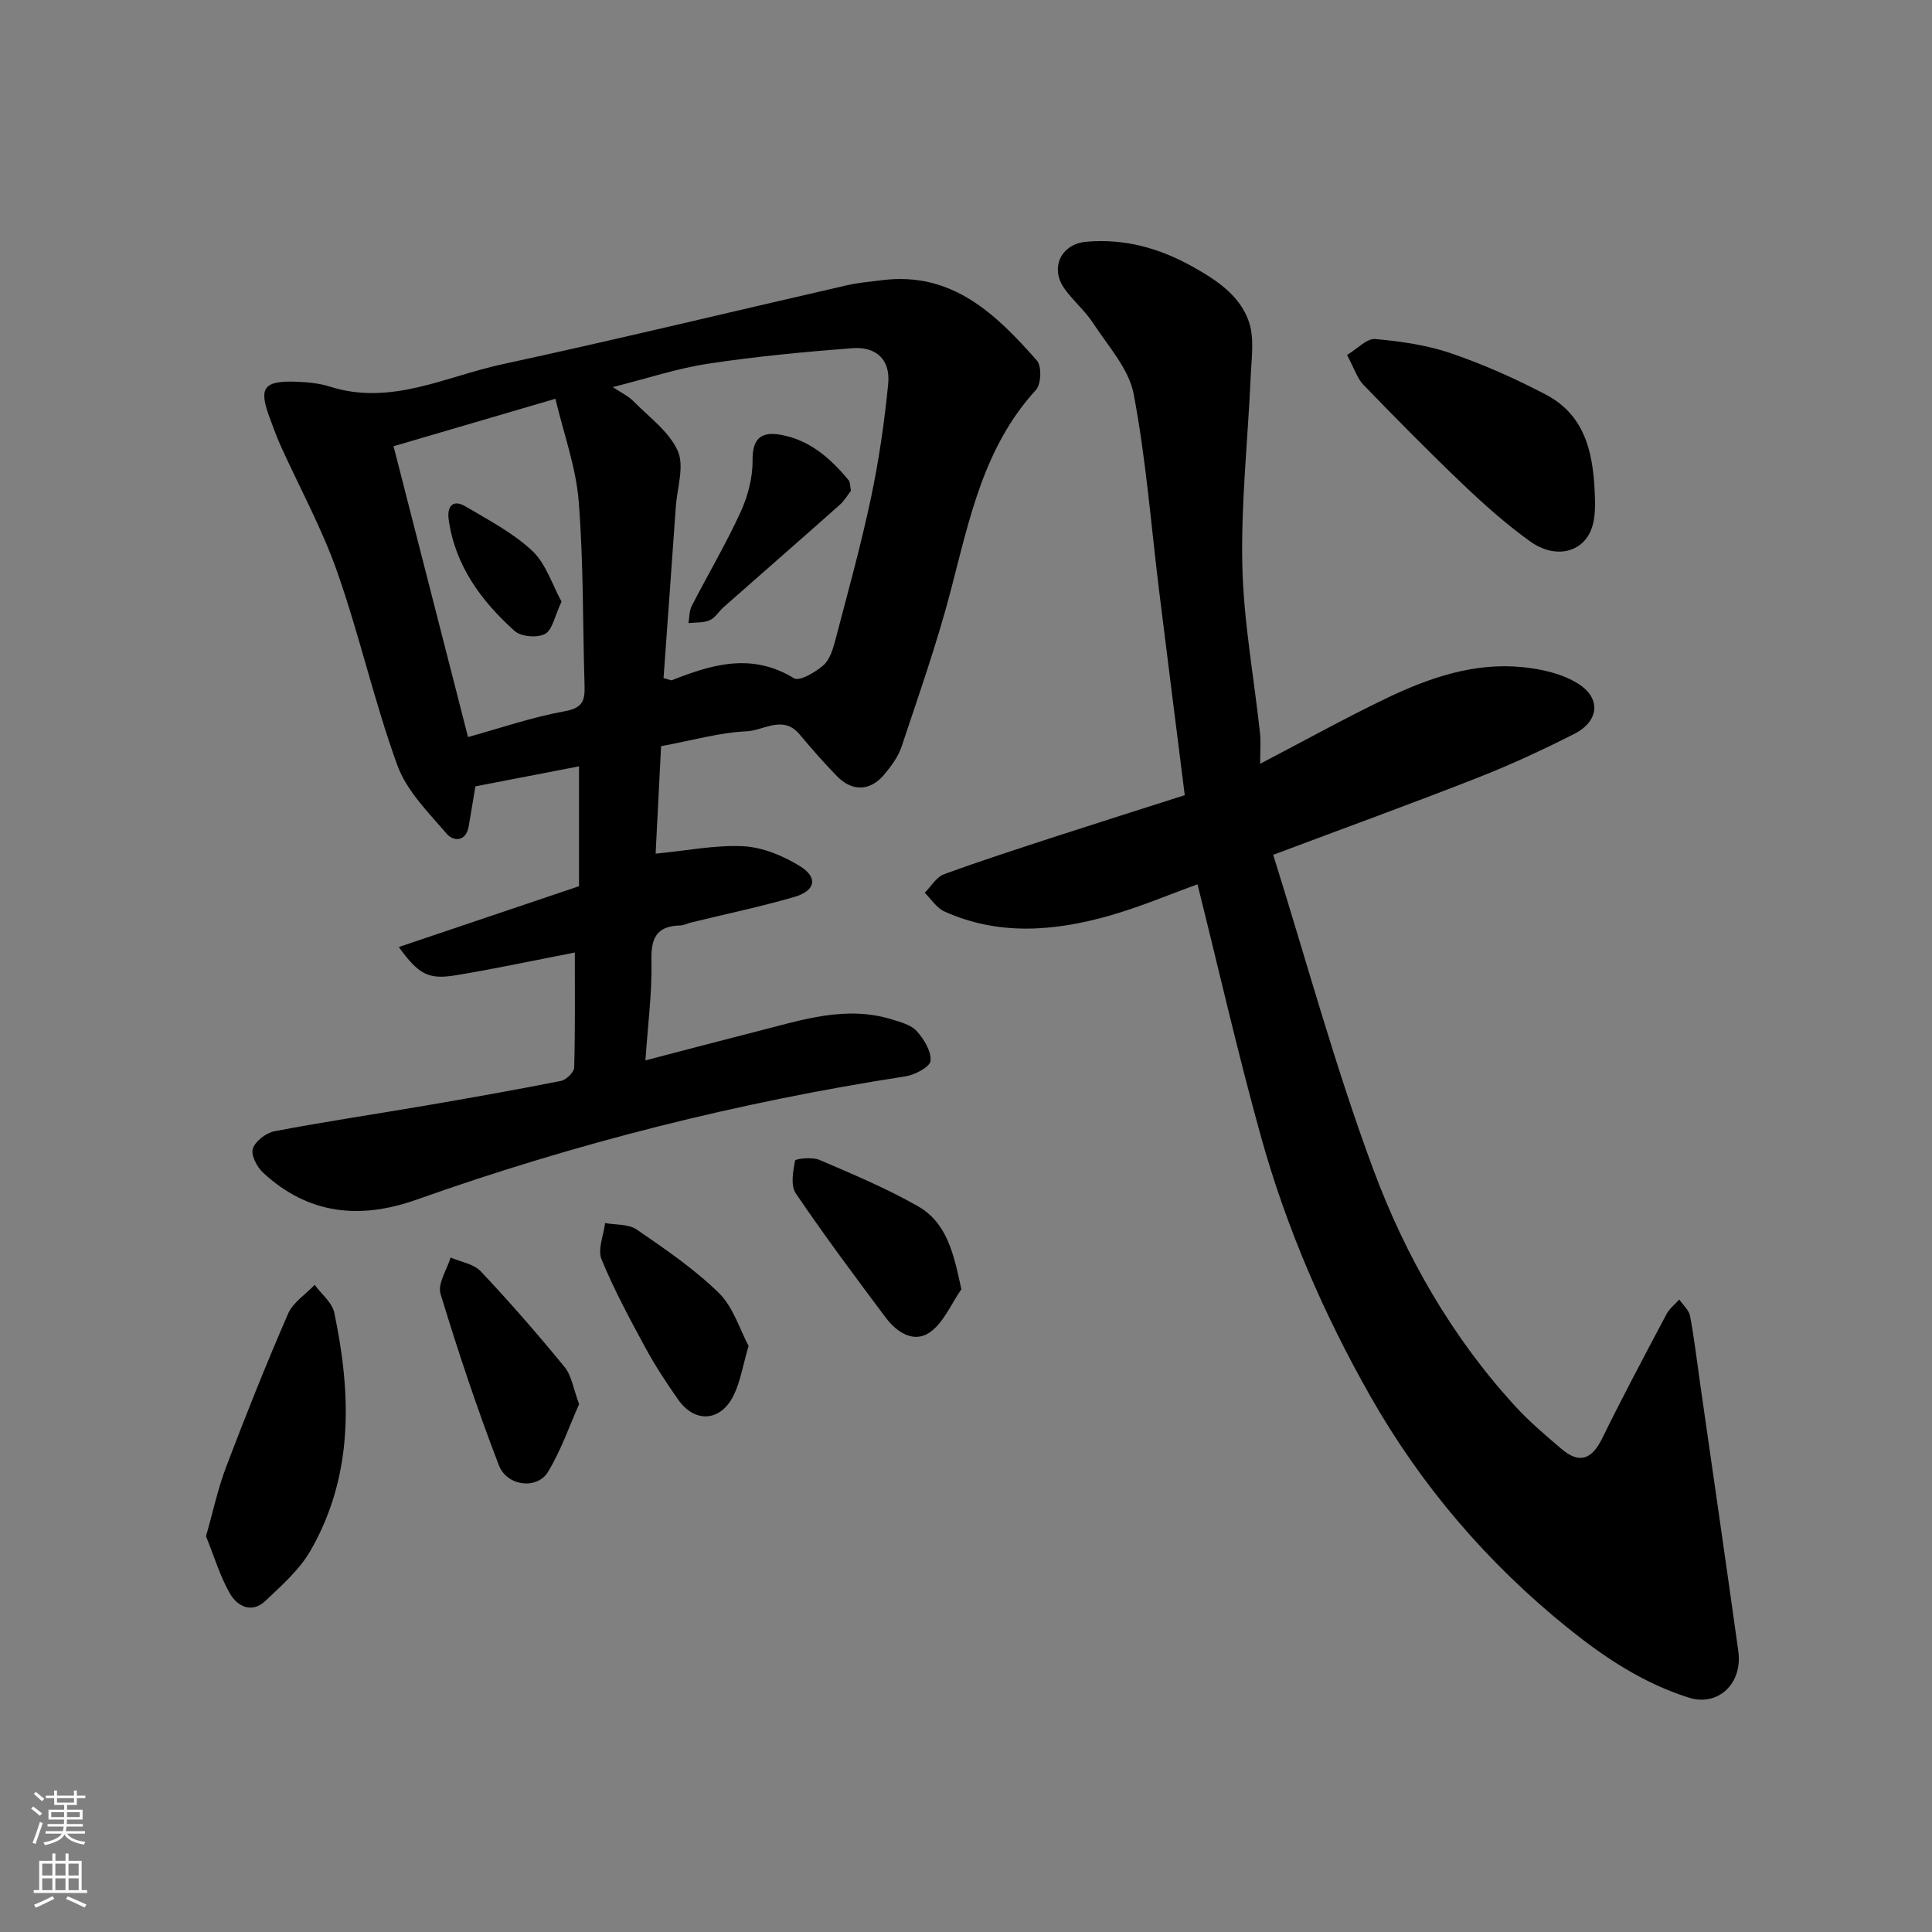
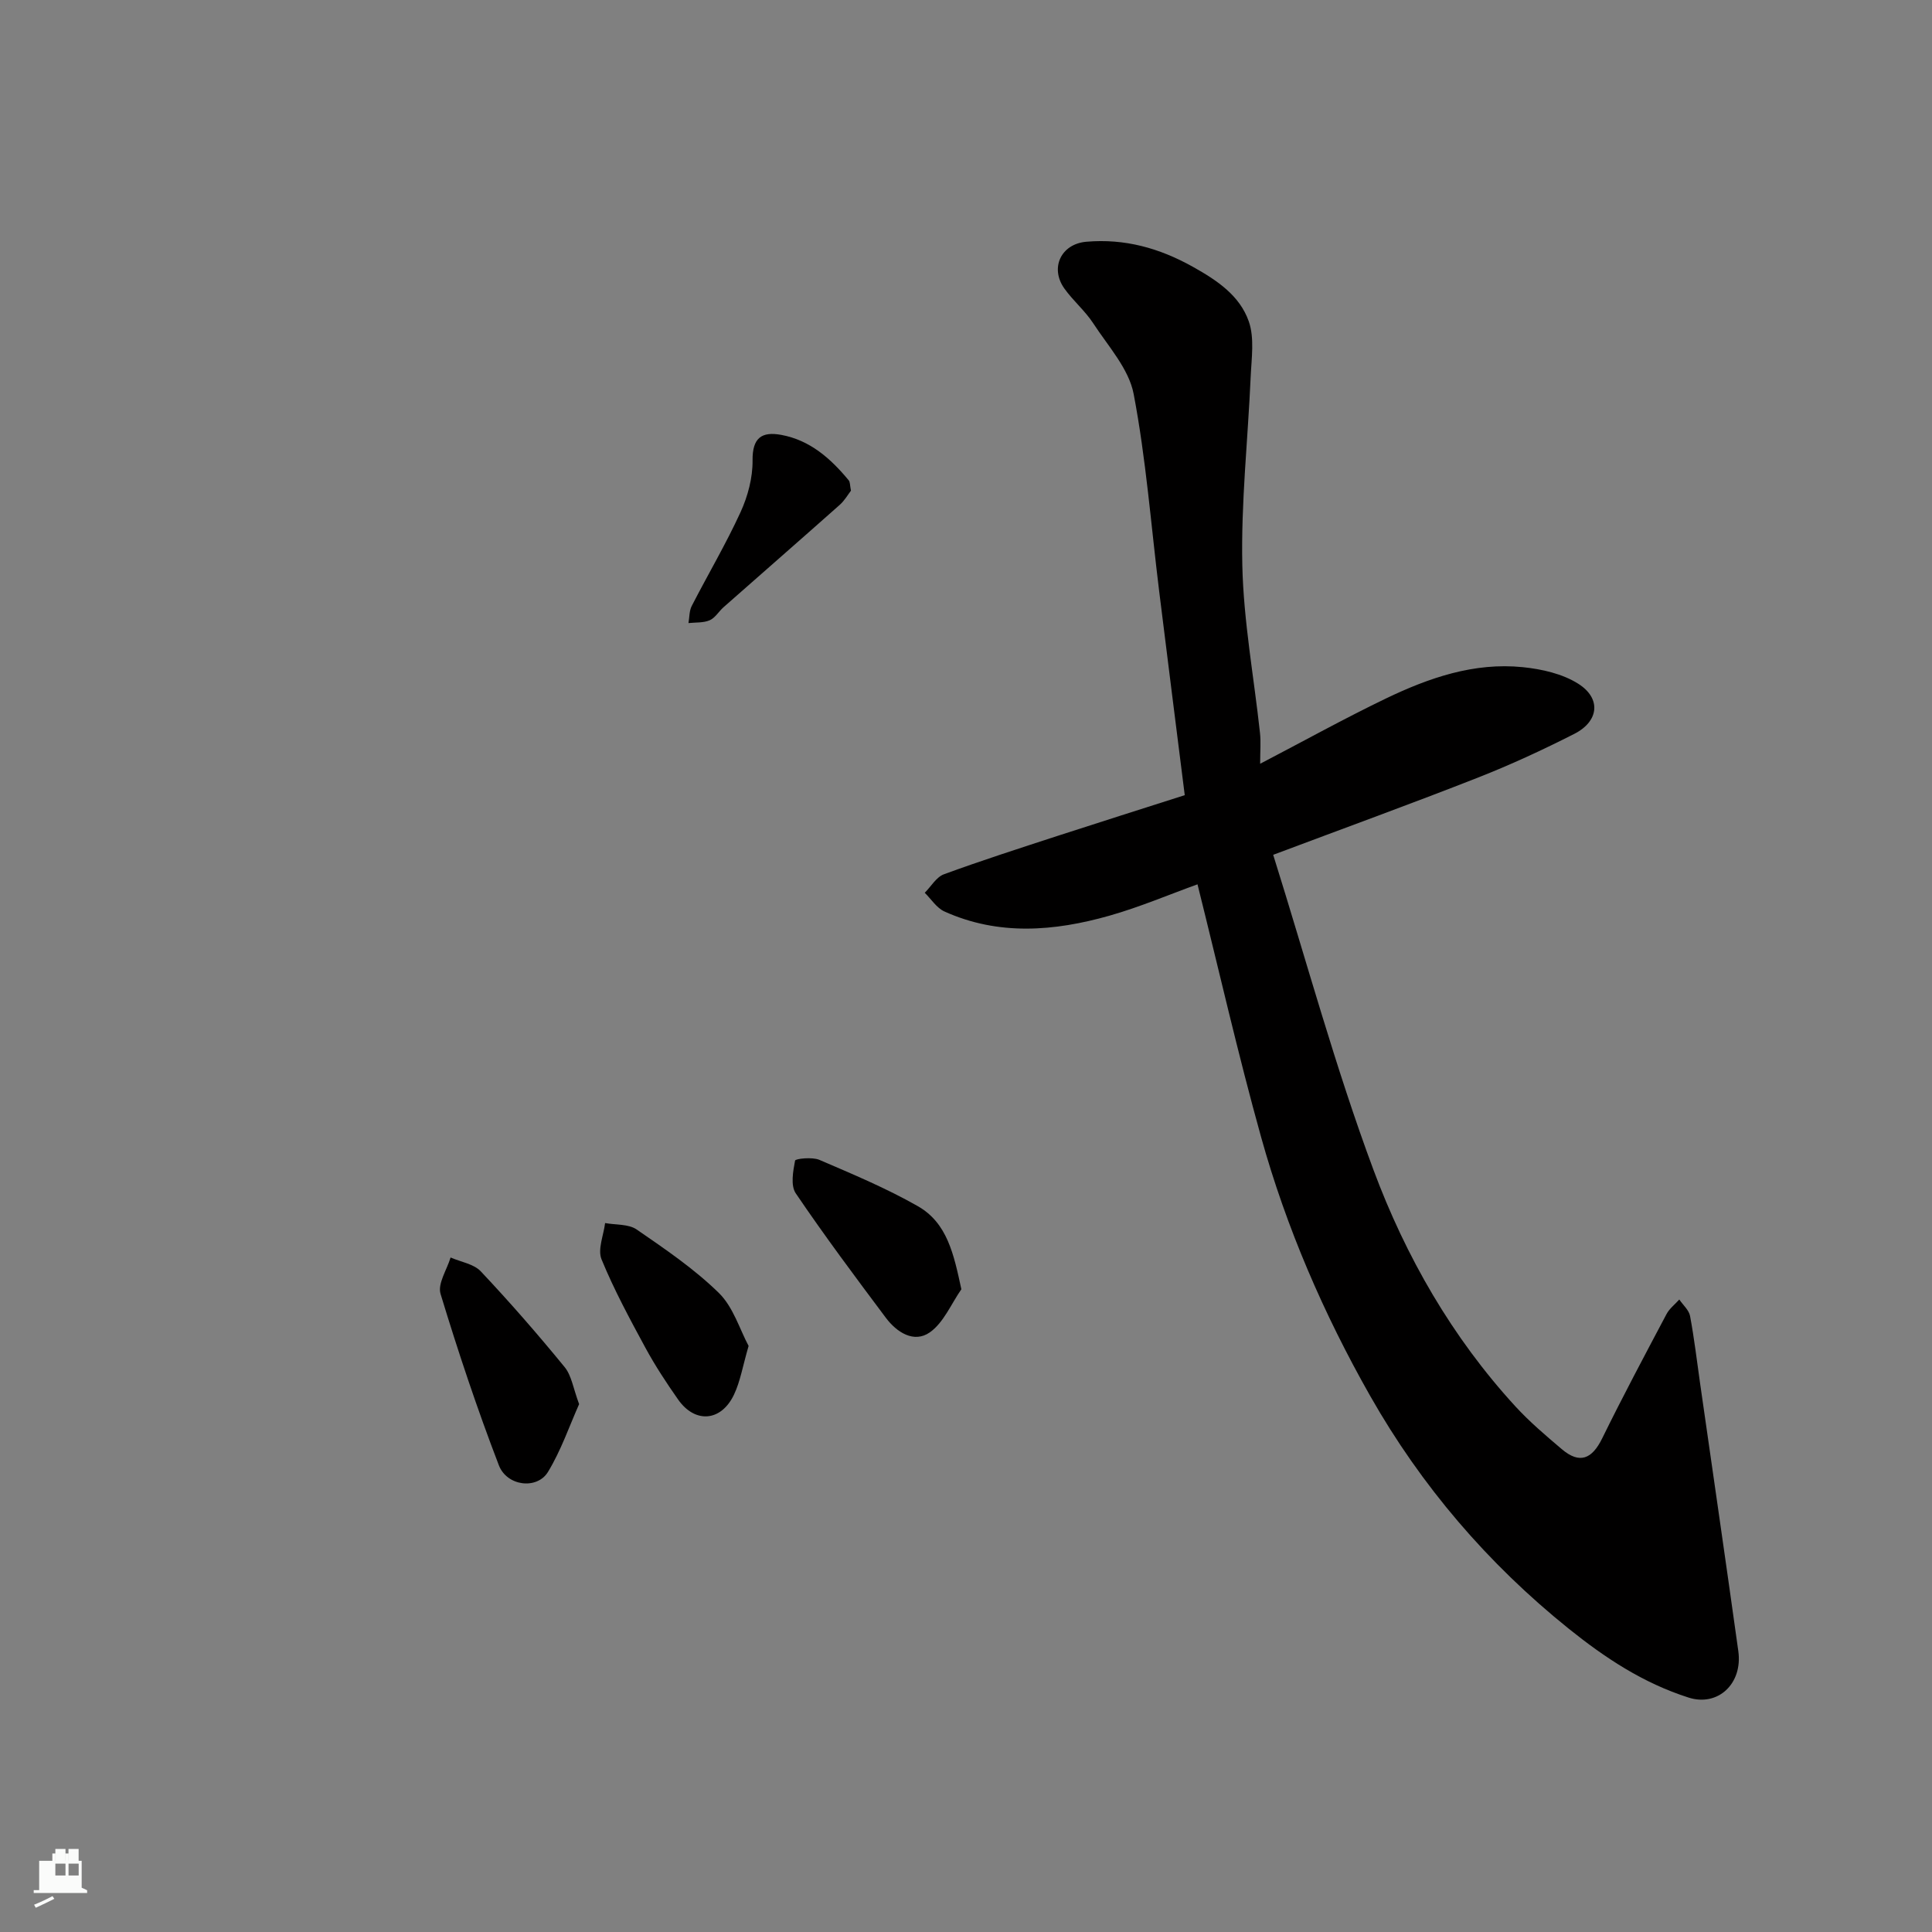
<svg xmlns="http://www.w3.org/2000/svg" enable-background="new 0 0 400 400" viewBox="0 0 400 400">
  <rect x="0" y="0" width="400" height="400" fill="#808080" stroke="none" />
  <g fill="#010000">
-     <path d="m119.88 183.48c0-8.28 0-16.43 0-24.82-7.15 1.38-14.23 2.75-21.45 4.15-.42 2.49-.9 5.36-1.38 8.22-.55 3.34-3.21 3.18-4.56 1.6-3.8-4.43-8.29-8.88-10.21-14.16-4.78-13.12-7.82-26.85-12.45-40.03-3.16-9.02-7.82-17.51-11.77-26.25-.8-1.77-1.44-3.62-2.13-5.44-2.47-6.5-1.43-7.99 5.62-7.71 2.27.09 4.62.33 6.78 1.01 12.6 4.01 23.91-2.09 35.6-4.62 23.86-5.16 47.59-10.91 71.39-16.36 2.38-.55 4.85-.75 7.28-1.06 14.5-1.84 23.6 7.01 32.08 16.64 1.02 1.15.89 4.89-.19 6.07-10.78 11.76-13.76 26.65-17.59 41.34-2.86 11-6.66 21.76-10.25 32.56-.7 2.1-2.17 4.05-3.62 5.78-2.87 3.42-6.61 3.52-9.75.3-2.7-2.77-5.25-5.7-7.74-8.66-3.42-4.08-7.41-.79-10.96-.63-5.65.26-11.24 1.88-17.71 3.08-.36 7.14-.74 14.62-1.13 22.25 6.59-.63 12.44-1.84 18.21-1.53 3.96.21 8.15 1.96 11.6 4.07 3.89 2.38 3.33 5.15-1.14 6.44-7.03 2.03-14.2 3.53-21.31 5.27-.79.19-1.56.6-2.35.62-4.93.14-5.99 2.73-5.88 7.37.15 6.54-.74 13.1-1.24 20.56 8.49-2.21 15.99-4.2 23.51-6.11 9.03-2.3 18.02-5.29 27.48-2.38 1.83.56 3.99 1.12 5.17 2.42 1.5 1.67 3.04 4.17 2.87 6.17-.11 1.25-3.24 2.91-5.2 3.21-34.54 5.33-68.28 13.83-101.2 25.52-11.77 4.18-22.48 3.07-31.82-5.61-1.26-1.17-2.53-3.66-2.09-4.96.54-1.57 2.76-3.26 4.49-3.59 10.26-1.96 20.6-3.49 30.9-5.25 9.49-1.63 18.97-3.3 28.41-5.17 1.09-.22 2.71-1.8 2.73-2.78.22-7.94.13-15.88.13-23.8-8.65 1.67-16.75 3.43-24.93 4.75-5.47.88-7.51-.35-11.51-5.89 12.57-4.23 24.91-8.4 37.31-12.59zm17.5-43.09c1.39.37 1.59.5 1.71.45 8.36-3.32 16.62-5.75 25.29-.41 1.12.69 4.43-1.24 6.09-2.69 1.34-1.17 1.99-3.37 2.48-5.23 2.56-9.75 5.26-19.47 7.35-29.32 1.65-7.8 2.81-15.75 3.59-23.69.49-4.99-2.42-7.8-7.46-7.41-9.96.77-19.94 1.71-29.81 3.21-6.45.98-12.73 3.08-19.74 4.84 1.91 1.28 3.29 1.92 4.28 2.94 3.24 3.3 7.38 6.28 9.16 10.27 1.41 3.17-.12 7.66-.4 11.56-.83 11.82-1.69 23.65-2.54 35.48zm-40.48 12.21c6.63-1.83 13.24-4.12 20.04-5.35 3.7-.66 4.18-2.22 4.09-5.25-.4-12.75-.2-25.55-1.22-38.25-.57-7.07-3.11-13.98-4.82-21.19-11.75 3.45-22.32 6.55-33.51 9.83 5.09 19.92 10.09 39.41 15.42 60.21z" />
    <path d="m245.29 164.63c-1.84-14.63-3.59-28.4-5.29-42.17-1.69-13.65-2.72-27.42-5.29-40.9-1-5.22-5.28-9.88-8.36-14.61-1.69-2.6-4.17-4.67-5.98-7.21-3.04-4.26-.71-9.24 4.55-9.69 7.89-.68 15.07 1.28 22.07 5.2 5.05 2.82 9.69 5.96 11.56 11.3 1.2 3.44.56 7.61.39 11.44-.57 13.04-2.02 26.09-1.73 39.1.26 11.58 2.41 23.12 3.66 34.69.2 1.81.03 3.65.03 6.35 9.05-4.72 17.43-9.37 26.05-13.52 8.91-4.28 18.26-7.51 28.34-6.48 3.92.4 8.19 1.36 11.45 3.42 4.82 3.03 4.32 7.79-.8 10.39-6.51 3.31-13.17 6.39-19.96 9.06-13.6 5.34-27.33 10.33-42.38 15.98 6.9 21.98 12.85 43.98 20.77 65.25 6.67 17.92 16.25 34.64 29.36 48.93 2.94 3.2 6.29 6.05 9.62 8.87 3.72 3.16 6.27 2.04 8.37-2.24 4.25-8.66 8.79-17.18 13.31-25.71.61-1.16 1.76-2.03 2.65-3.03.77 1.14 2 2.19 2.23 3.42.87 4.65 1.42 9.35 2.09 14.04 2.64 18.45 5.33 36.89 7.9 55.34.94 6.77-4.25 11.54-10.28 9.62-9.43-3-17.36-8.26-24.86-14.29-16.73-13.45-30.52-29.56-41.09-48.19-9.6-16.92-17.34-34.79-22.57-53.56-4.8-17.23-8.76-34.69-13.17-52.34-5.75 2.07-11.89 4.69-18.26 6.5-11.4 3.23-22.93 4.18-34.14-.88-1.61-.73-2.73-2.55-4.07-3.87 1.31-1.31 2.39-3.25 3.97-3.83 7.77-2.85 15.66-5.38 23.53-7.95 8.78-2.85 17.6-5.64 26.33-8.43z" />
-     <path d="m278.89 73.49c2.2-1.32 4.11-3.45 5.82-3.3 5.31.48 10.74 1.25 15.75 2.97 6.72 2.3 13.28 5.23 19.58 8.53 8.61 4.51 9.93 12.94 10.18 21.59.06 2.25-.03 4.75-.93 6.74-2.06 4.56-7.56 5.62-12.51 2.06-4.91-3.53-9.49-7.6-13.88-11.79-7.03-6.7-13.85-13.63-20.61-20.61-1.28-1.32-1.86-3.31-3.4-6.19z" />
-     <path d="m42.65 318.06c1.4-4.88 2.44-9.8 4.2-14.44 4.04-10.63 8.26-21.2 12.79-31.62 1.02-2.35 3.63-4.01 5.51-5.98 1.4 1.91 3.61 3.64 4.06 5.75 3.54 16.9 4.03 33.69-4.92 49.27-2.28 3.96-5.96 7.21-9.35 10.41-2.84 2.68-5.84 1.12-7.37-1.58-2.05-3.62-3.26-7.71-4.92-11.81z" />
    <path d="m119.9 290.71c-2 4.48-3.73 9.57-6.45 14.04-2.24 3.69-8.49 2.99-10.17-1.39-4.48-11.66-8.44-23.53-12.07-35.48-.64-2.1 1.32-5 2.08-7.53 2.11.93 4.79 1.32 6.25 2.87 6.02 6.39 11.8 13.02 17.36 19.82 1.44 1.75 1.78 4.41 3 7.67z" />
    <path d="m199.04 266.93c-2.12 3.04-3.67 6.91-6.53 8.92-3.28 2.3-6.85-.01-9.1-3.01-6.36-8.49-12.71-17-18.66-25.78-1.09-1.62-.56-4.56-.14-6.77.08-.4 3.56-.79 5.04-.15 6.89 2.96 13.85 5.87 20.35 9.57 6.14 3.49 7.47 9.97 9.04 17.22z" />
    <path d="m154.99 278.66c-1.23 4.23-1.72 7.33-3.01 10.05-2.65 5.63-8.07 6.06-11.59 1.04-2.42-3.45-4.75-7-6.76-10.7-3.25-6-6.51-12.03-9.09-18.32-.84-2.06.43-4.98.74-7.51 2.2.41 4.84.17 6.53 1.33 5.9 4.06 11.92 8.15 17.01 13.13 3 2.93 4.33 7.56 6.17 10.98z" />
    <path d="m176.18 101.59c-.59.76-1.31 2.04-2.34 2.95-7.98 7.09-16.03 14.11-24.03 21.17-1 .88-1.74 2.22-2.88 2.71-1.3.56-2.91.42-4.39.58.21-1.18.15-2.5.67-3.53 3.34-6.5 7.07-12.8 10.11-19.43 1.51-3.29 2.53-7.14 2.49-10.73-.05-4.71 1.93-6.01 5.95-5.27 5.96 1.1 10.23 4.9 13.95 9.4.3.34.24.95.47 2.15z" />
-     <path d="m116.26 124.55c-1.43 3.03-1.88 5.87-3.42 6.7-1.6.86-4.98.58-6.31-.62-6.9-6.22-12.33-13.53-13.64-23.12-.36-2.64.86-4.23 3.51-2.65 4.75 2.82 9.79 5.44 13.77 9.16 2.84 2.65 4.12 6.95 6.09 10.53z" />
  </g>
-   <path d="m6.44 374.46.42-.45c.65.47 1.27.95 1.85 1.44l-.45.49c-.65-.56-1.25-1.06-1.82-1.48m.93 7.33-.63-.26c.55-1.36 1.05-2.8 1.52-4.33.19.1.38.19.59.27-.46 1.29-.95 2.73-1.48 4.32m-.38-10.38.44-.42c.43.34 1.01.82 1.74 1.44l-.49.49c-.53-.51-1.09-1.01-1.69-1.51m2.5.35h1.72v-1.04h.59v1.04h3.52v-1.04h.59v1.04h1.75v.53h-1.75v1.42h-2.03v.97h3.22v2.03h-3.24c0 .35-.01.66-.03.93h3.32v.53h-3.37c-.03.27-.08.58-.15.94h3.96v.53h-3.71c.67.92 1.93 1.48 3.79 1.68-.13.24-.23.44-.29.59-2.13-.38-3.48-1.08-4.04-2.12-.43.97-1.77 1.72-4.03 2.23-.09-.19-.2-.37-.33-.55 2.1-.42 3.37-1.03 3.81-1.83h-3.36v-.53h3.58c.08-.29.13-.61.16-.94h-3.33v-.53h3.39c.02-.27.04-.58.04-.93h-3.23v-2.03h3.25v-.97h-2.07v-1.42h-1.73zm1.12 3.44v1h2.65c.01-.3.02-.44.01-.4v-.25-.35zm1.19-2h3.52v-.91h-3.52zm4.71 2h-2.63v.59c0 .15-.01.28-.01.4h2.64z" fill="#fafbfa" />
-   <path d="m13.56 383.74h.63v1.52h2.72v6.07h1.13v.6h-11.06v-.6h1.13v-6.07h2.73v-1.52h.63v1.52h2.1v-1.52zm-2.69 8.83.38.56c-1.24.63-2.53 1.25-3.85 1.85-.1-.21-.21-.42-.34-.63 1.36-.55 2.63-1.15 3.81-1.78m-2.13-4.27h2.1v-2.45h-2.1zm0 3.04h2.1v-2.46h-2.1zm2.72-3.04h2.1v-2.45h-2.1zm0 3.04h2.1v-2.46h-2.1zm6.07 3.6c-1.41-.71-2.7-1.3-3.86-1.78l.35-.56c1.45.62 2.75 1.19 3.88 1.72zm-1.25-9.09h-2.1v2.45h2.1zm-2.09 5.49h2.1v-2.46h-2.1z" fill="#fafbfa" />
+   <path d="m13.56 383.74h.63v1.52h2.72v6.07h1.13v.6h-11.06v-.6h1.13v-6.07h2.73v-1.52h.63v1.52h2.1v-1.52zm-2.69 8.83.38.56c-1.24.63-2.53 1.25-3.85 1.85-.1-.21-.21-.42-.34-.63 1.36-.55 2.63-1.15 3.81-1.78m-2.13-4.27h2.1v-2.45h-2.1zh2.1v-2.46h-2.1zm2.72-3.04h2.1v-2.45h-2.1zm0 3.04h2.1v-2.46h-2.1zm6.07 3.6c-1.41-.71-2.7-1.3-3.86-1.78l.35-.56c1.45.62 2.75 1.19 3.88 1.72zm-1.25-9.09h-2.1v2.45h2.1zm-2.09 5.49h2.1v-2.46h-2.1z" fill="#fafbfa" />
</svg>